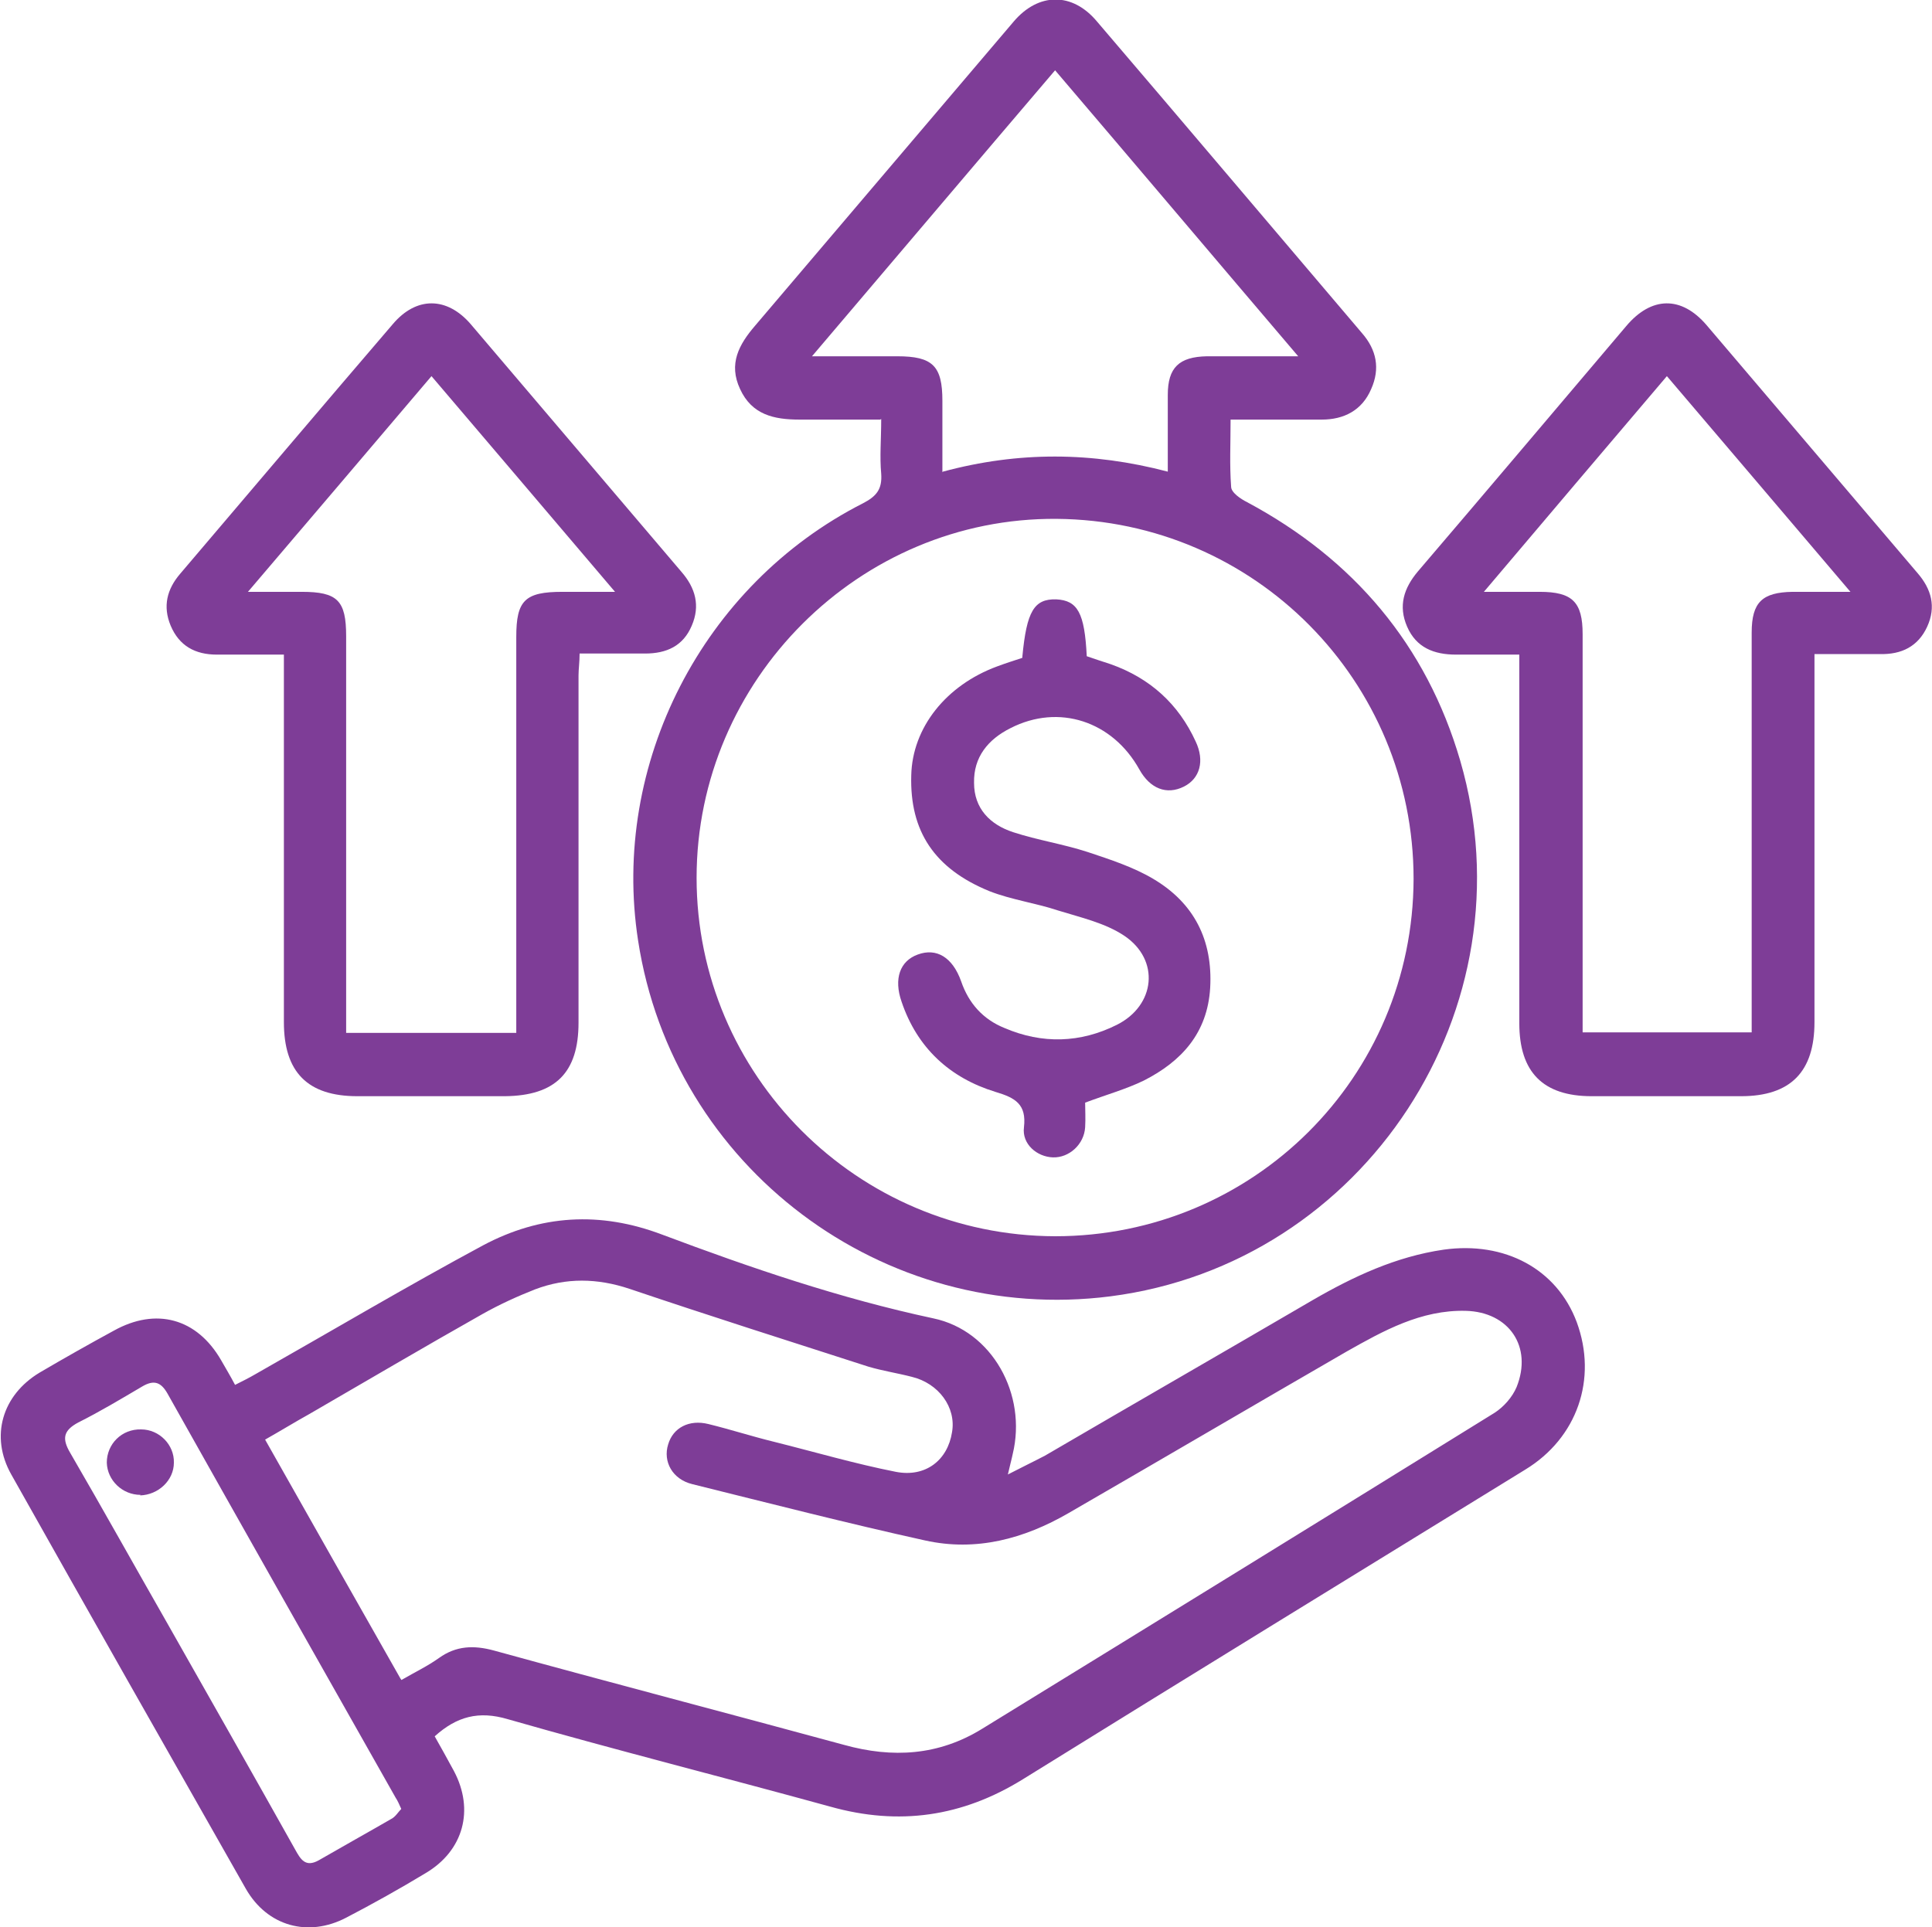
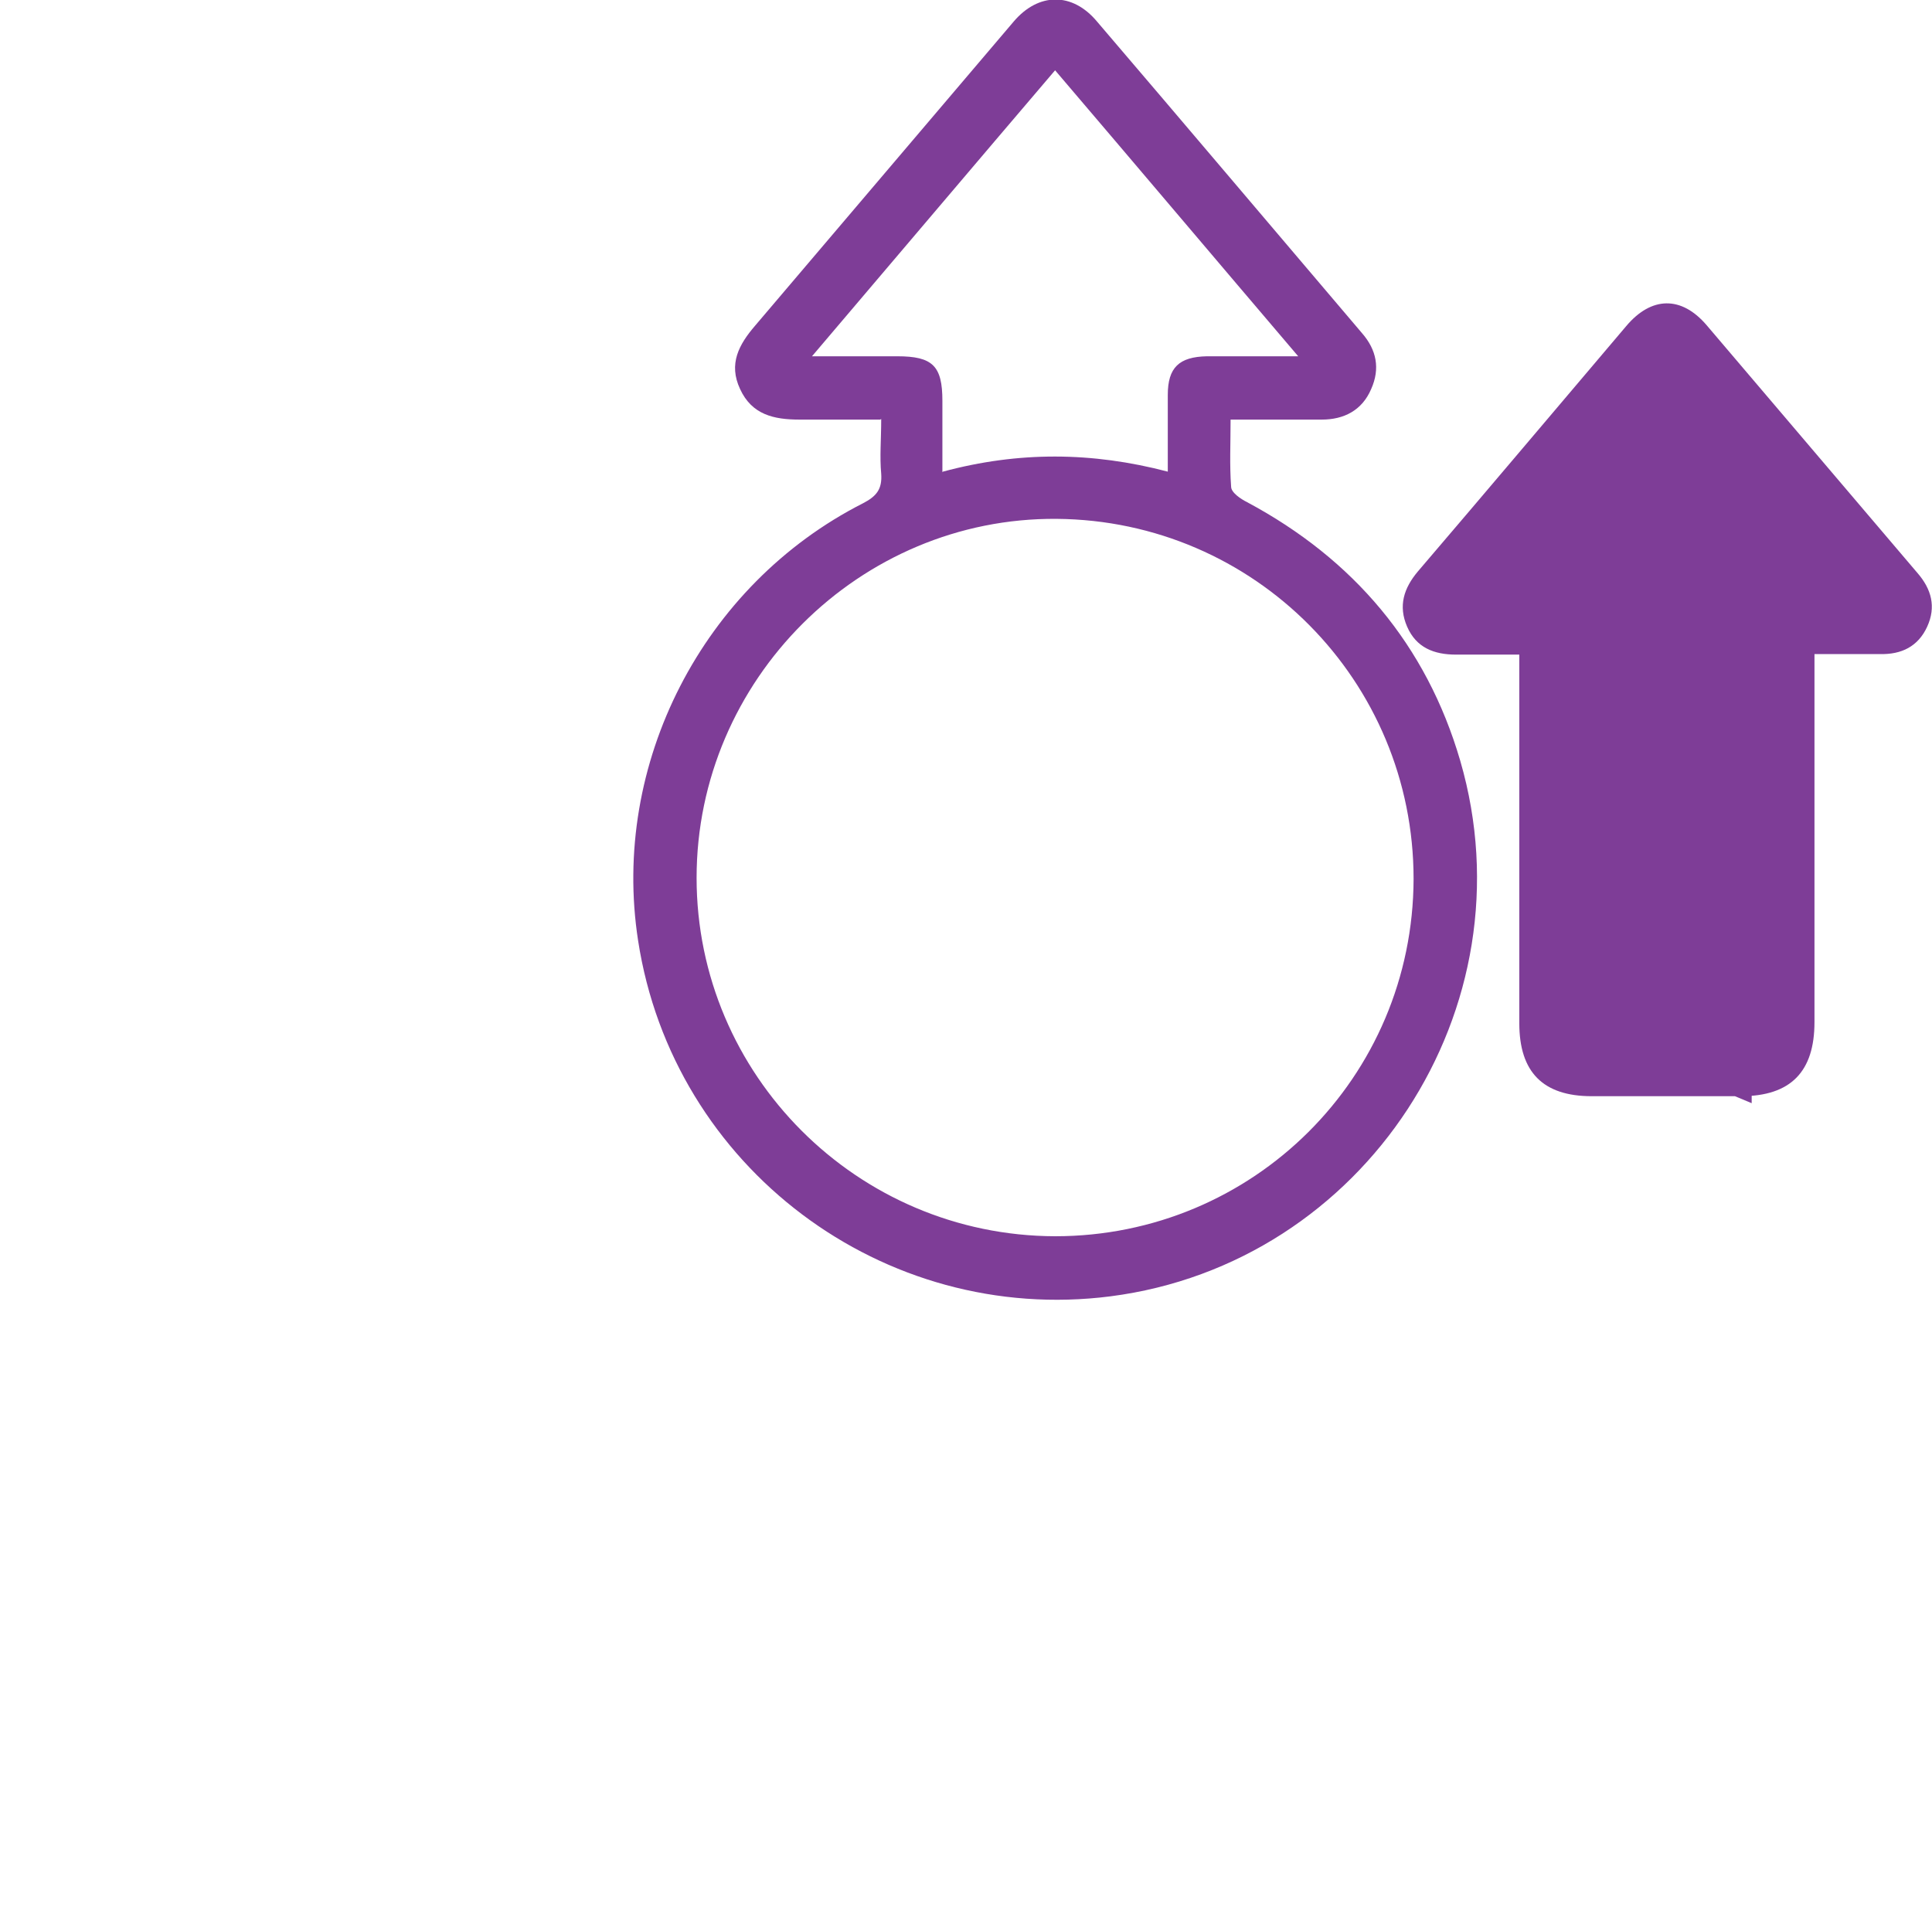
<svg xmlns="http://www.w3.org/2000/svg" id="Layer_1" data-name="Layer 1" viewBox="0 0 36 35.92">
  <defs>
    <style>
      .cls-1 {
        fill: #7e3d97;
      }
    </style>
  </defs>
-   <path class="cls-1" d="M18.78,27.48c.27-.14,.48-.24,.69-.35,1.66-.97,3.33-1.93,4.99-2.9,.76-.44,1.55-.81,2.44-.94,1.14-.16,2.11,.36,2.48,1.35,.39,1.06,.01,2.16-.96,2.75-3.12,1.92-6.25,3.84-9.36,5.77-1.13,.7-2.31,.87-3.59,.51-2-.55-4.02-1.06-6.01-1.63-.54-.16-.95-.05-1.36,.32,.12,.21,.24,.43,.36,.65,.38,.72,.18,1.48-.53,1.9-.48,.29-.98,.57-1.48,.83-.71,.37-1.47,.16-1.87-.54-1.46-2.57-2.92-5.14-4.37-7.72-.4-.71-.17-1.48,.53-1.9,.46-.27,.92-.53,1.38-.78,.79-.44,1.55-.23,2,.55,.08,.14,.17,.29,.26,.46,.14-.07,.26-.13,.38-.2,1.41-.8,2.81-1.63,4.24-2.4,1.07-.57,2.18-.64,3.34-.2,1.65,.62,3.32,1.19,5.05,1.56,1.1,.23,1.75,1.42,1.48,2.53-.02,.1-.05,.2-.09,.38Zm-11.3,3.83c.26-.15,.49-.26,.7-.41,.32-.23,.65-.24,1.02-.14,2.18,.6,4.36,1.17,6.53,1.76,.9,.25,1.76,.2,2.57-.3,3.19-1.96,6.37-3.92,9.55-5.89,.17-.11,.33-.29,.41-.48,.3-.75-.14-1.4-.95-1.42-.83-.02-1.53,.37-2.22,.76-1.73,1-3.45,2.01-5.18,3.01-.83,.48-1.72,.72-2.67,.51-1.45-.32-2.89-.69-4.34-1.05-.37-.09-.55-.42-.45-.74,.09-.31,.39-.47,.75-.38,.41,.1,.81,.23,1.22,.33,.76,.19,1.51,.41,2.27,.56,.56,.11,.97-.22,1.05-.74,.08-.46-.25-.91-.75-1.03-.27-.07-.54-.11-.81-.19-1.49-.48-2.97-.95-4.45-1.45-.6-.2-1.18-.21-1.76,.01-.33,.13-.66,.28-.98,.46-1.08,.61-2.15,1.24-3.22,1.86-.27,.15-.53,.31-.83,.48,.84,1.49,1.67,2.95,2.52,4.45Zm0,2.41c-.04-.09-.07-.16-.11-.22-1.42-2.51-2.84-5.02-4.25-7.53-.12-.21-.25-.26-.47-.13-.39,.23-.79,.47-1.19,.67-.28,.15-.31,.3-.15,.57,.61,1.05,1.2,2.11,1.8,3.16,.8,1.41,1.6,2.82,2.39,4.23,.1,.18,.19,.34,.44,.2,.45-.26,.9-.51,1.35-.77,.08-.04,.13-.13,.19-.19Z" />
  <path class="cls-1" d="M16.4,7.82c-.54,0-1.02,0-1.5,0-.48,0-.89-.09-1.11-.57-.22-.47-.02-.83,.28-1.18,1.61-1.89,3.21-3.78,4.82-5.67,.46-.54,1.09-.55,1.55,0,1.65,1.93,3.29,3.87,4.94,5.81,.27,.31,.34,.66,.17,1.04-.17,.4-.51,.57-.92,.57-.55,0-1.1,0-1.7,0,0,.44-.02,.85,.01,1.25,0,.11,.18,.23,.3,.29,1.98,1.06,3.34,2.66,3.97,4.82,1.34,4.61-1.78,9.37-6.52,9.98-4.23,.54-8.15-2.4-8.8-6.63-.51-3.29,1.2-6.63,4.19-8.15,.25-.13,.36-.26,.34-.55-.03-.32,0-.64,0-1.02Zm9.94,8.56c0-3.69-2.96-6.68-6.65-6.71-3.67-.03-6.71,3-6.71,6.69,0,3.67,2.99,6.67,6.68,6.68,3.69,0,6.67-2.96,6.68-6.66Zm-8.77-7.59c1.41-.38,2.78-.37,4.19,0,0-.5,0-.96,0-1.43,0-.51,.21-.71,.73-.72,.35,0,.7,0,1.05,0,.19,0,.39,0,.65,0-1.55-1.82-3.02-3.56-4.53-5.33-1.51,1.77-2.99,3.52-4.53,5.33,.59,0,1.09,0,1.59,0,.66,0,.84,.18,.84,.83,0,.43,0,.86,0,1.33Z" />
-   <path class="cls-1" d="M28.32,12.2c-.43,0-.81,0-1.19,0-.41,0-.74-.13-.91-.52-.17-.39-.06-.72,.2-1.03,1.3-1.52,2.59-3.05,3.88-4.57,.47-.56,1.03-.57,1.5-.02,1.31,1.54,2.62,3.08,3.93,4.62,.26,.3,.35,.63,.18,1-.17,.37-.48,.52-.88,.51-.39,0-.79,0-1.22,0,0,.18,0,.3,0,.43,0,2.14,0,4.29,0,6.43,0,.92-.44,1.38-1.37,1.38-.93,0-1.85,0-2.78,0-.91,0-1.35-.45-1.35-1.36,0-2.13,0-4.26,0-6.39v-.5Zm1.16,7.04h3.16c0-.17,0-.31,0-.45,0-2.33,0-4.67,0-7,0-.57,.2-.75,.76-.76,.33,0,.66,0,1.08,0-1.17-1.38-2.29-2.69-3.42-4.02-1.14,1.34-2.25,2.65-3.41,4.02,.4,0,.72,0,1.04,0,.61,0,.8,.19,.8,.79,0,2.03,0,4.07,0,6.1v1.32Z" />
-   <path class="cls-1" d="M5.29,12.2c-.45,0-.85,0-1.25,0-.4,0-.7-.16-.86-.54-.15-.36-.07-.68,.18-.97,1.32-1.55,2.63-3.1,3.96-4.65,.44-.52,1.01-.51,1.45,0,1.31,1.54,2.62,3.08,3.93,4.62,.26,.3,.35,.63,.19,1-.16,.38-.47,.52-.87,.52-.4,0-.79,0-1.22,0,0,.16-.02,.29-.02,.41,0,2.16,0,4.31,0,6.47,0,.93-.43,1.36-1.37,1.37-.92,0-1.83,0-2.75,0-.93,0-1.37-.45-1.37-1.38,0-2.14,0-4.29,0-6.43,0-.13,0-.26,0-.44Zm-.67-1.17c.4,0,.7,0,1,0,.67,0,.83,.16,.83,.83,0,2.32,0,4.65,0,6.97,0,.14,0,.28,0,.42h3.17v-.41c0-2.32,0-4.65,0-6.97,0-.68,.16-.84,.86-.84,.3,0,.6,0,.98,0-1.17-1.38-2.29-2.69-3.42-4.02-1.14,1.34-2.25,2.65-3.42,4.02Z" />
-   <path class="cls-1" d="M2.62,27.86c-.34,0-.62-.27-.63-.6,0-.35,.28-.63,.64-.62,.34,0,.62,.29,.61,.62,0,.33-.29,.6-.63,.61Z" />
-   <path class="cls-1" d="M19.05,12.24c.08-.85,.22-1.08,.63-1.07,.4,.02,.53,.25,.57,1.06,.14,.05,.3,.1,.45,.15,.73,.26,1.26,.74,1.58,1.44,.17,.36,.08,.69-.22,.84-.32,.16-.63,.04-.83-.32-.5-.9-1.5-1.23-2.4-.77-.42,.21-.69,.54-.68,1.02,0,.48,.3,.78,.73,.92,.46,.15,.93,.22,1.39,.37,.42,.14,.85,.28,1.22,.5,.76,.45,1.11,1.14,1.06,2.03-.05,.84-.53,1.37-1.24,1.73-.33,.16-.69,.26-1.09,.41,0,.13,.01,.3,0,.46-.02,.32-.3,.57-.6,.56-.3-.01-.58-.25-.54-.56,.05-.43-.16-.55-.53-.66-.85-.26-1.46-.82-1.75-1.68-.15-.43-.03-.76,.3-.88,.35-.13,.65,.05,.81,.5,.14,.41,.41,.71,.81,.87,.7,.3,1.41,.28,2.09-.06,.72-.36,.81-1.21,.14-1.66-.36-.24-.81-.34-1.23-.47-.42-.14-.87-.2-1.28-.36-1.03-.42-1.49-1.12-1.46-2.16,.02-.89,.65-1.68,1.6-2.03,.16-.06,.32-.11,.47-.16Z" />
+   <path class="cls-1" d="M28.32,12.2c-.43,0-.81,0-1.19,0-.41,0-.74-.13-.91-.52-.17-.39-.06-.72,.2-1.03,1.3-1.52,2.59-3.05,3.88-4.57,.47-.56,1.03-.57,1.5-.02,1.31,1.54,2.62,3.08,3.93,4.62,.26,.3,.35,.63,.18,1-.17,.37-.48,.52-.88,.51-.39,0-.79,0-1.22,0,0,.18,0,.3,0,.43,0,2.14,0,4.29,0,6.43,0,.92-.44,1.38-1.37,1.38-.93,0-1.85,0-2.78,0-.91,0-1.35-.45-1.35-1.36,0-2.13,0-4.26,0-6.39v-.5Zm1.16,7.04h3.16v1.32Z" />
</svg>